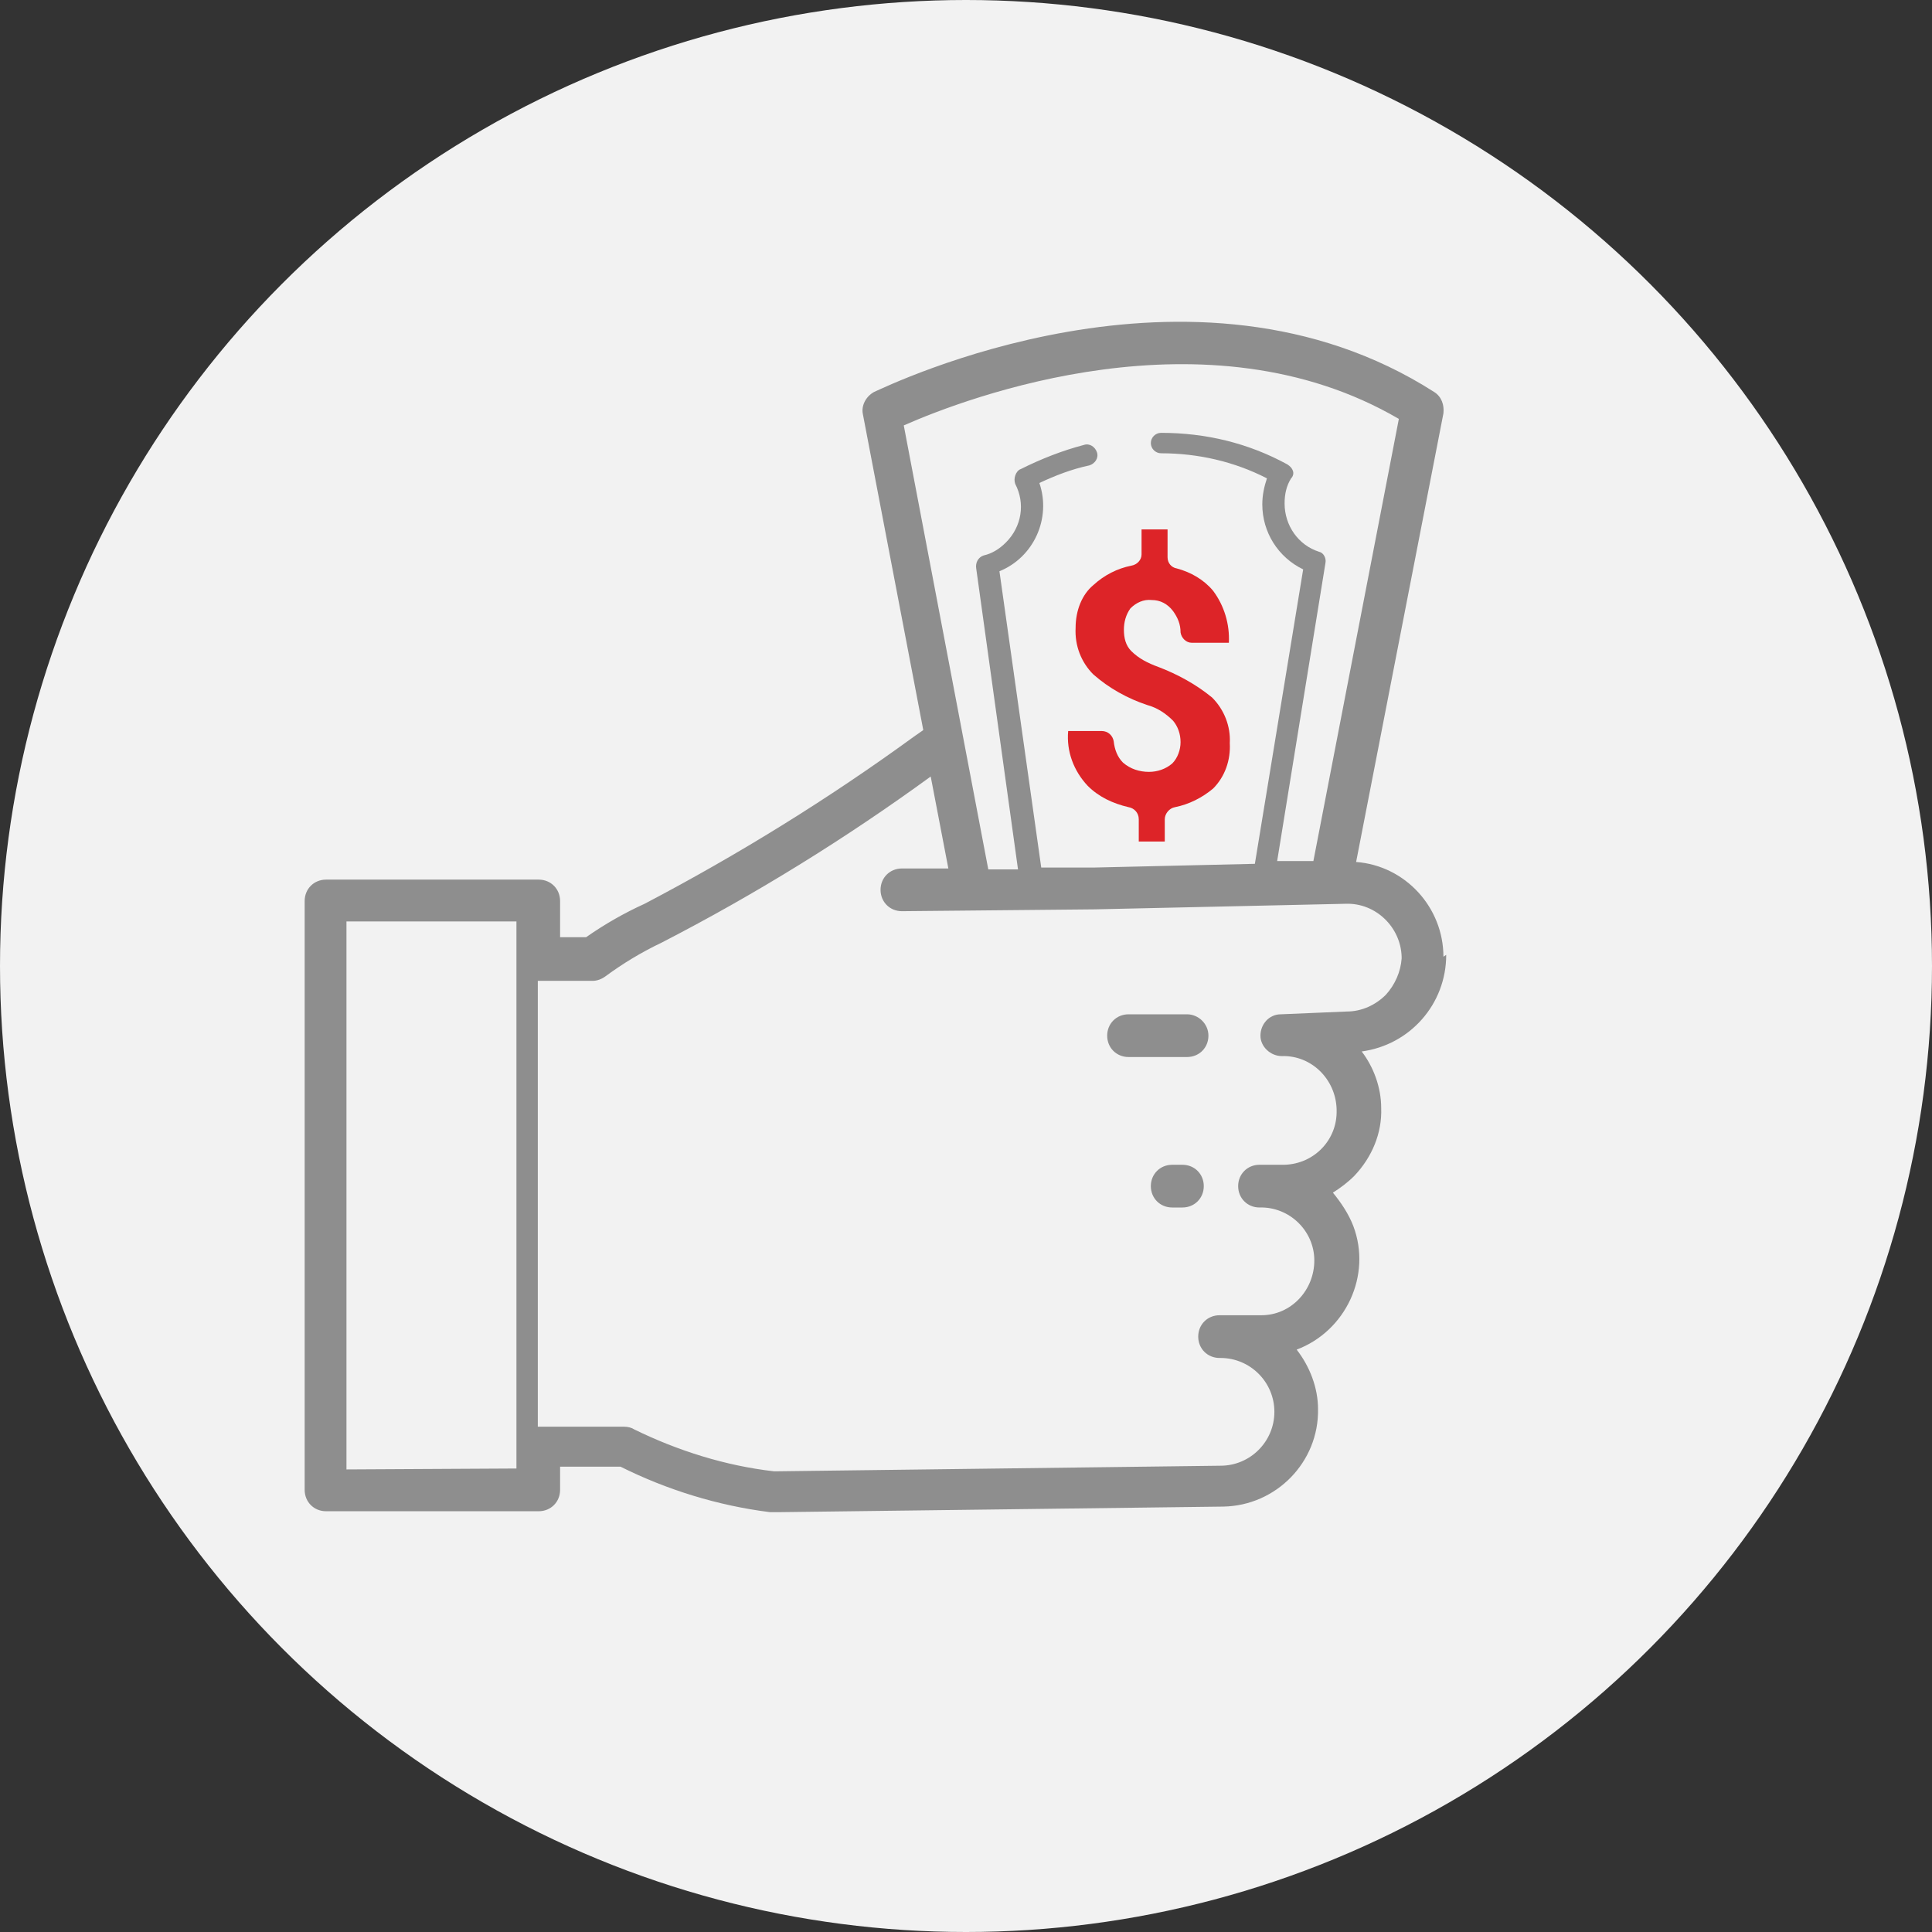
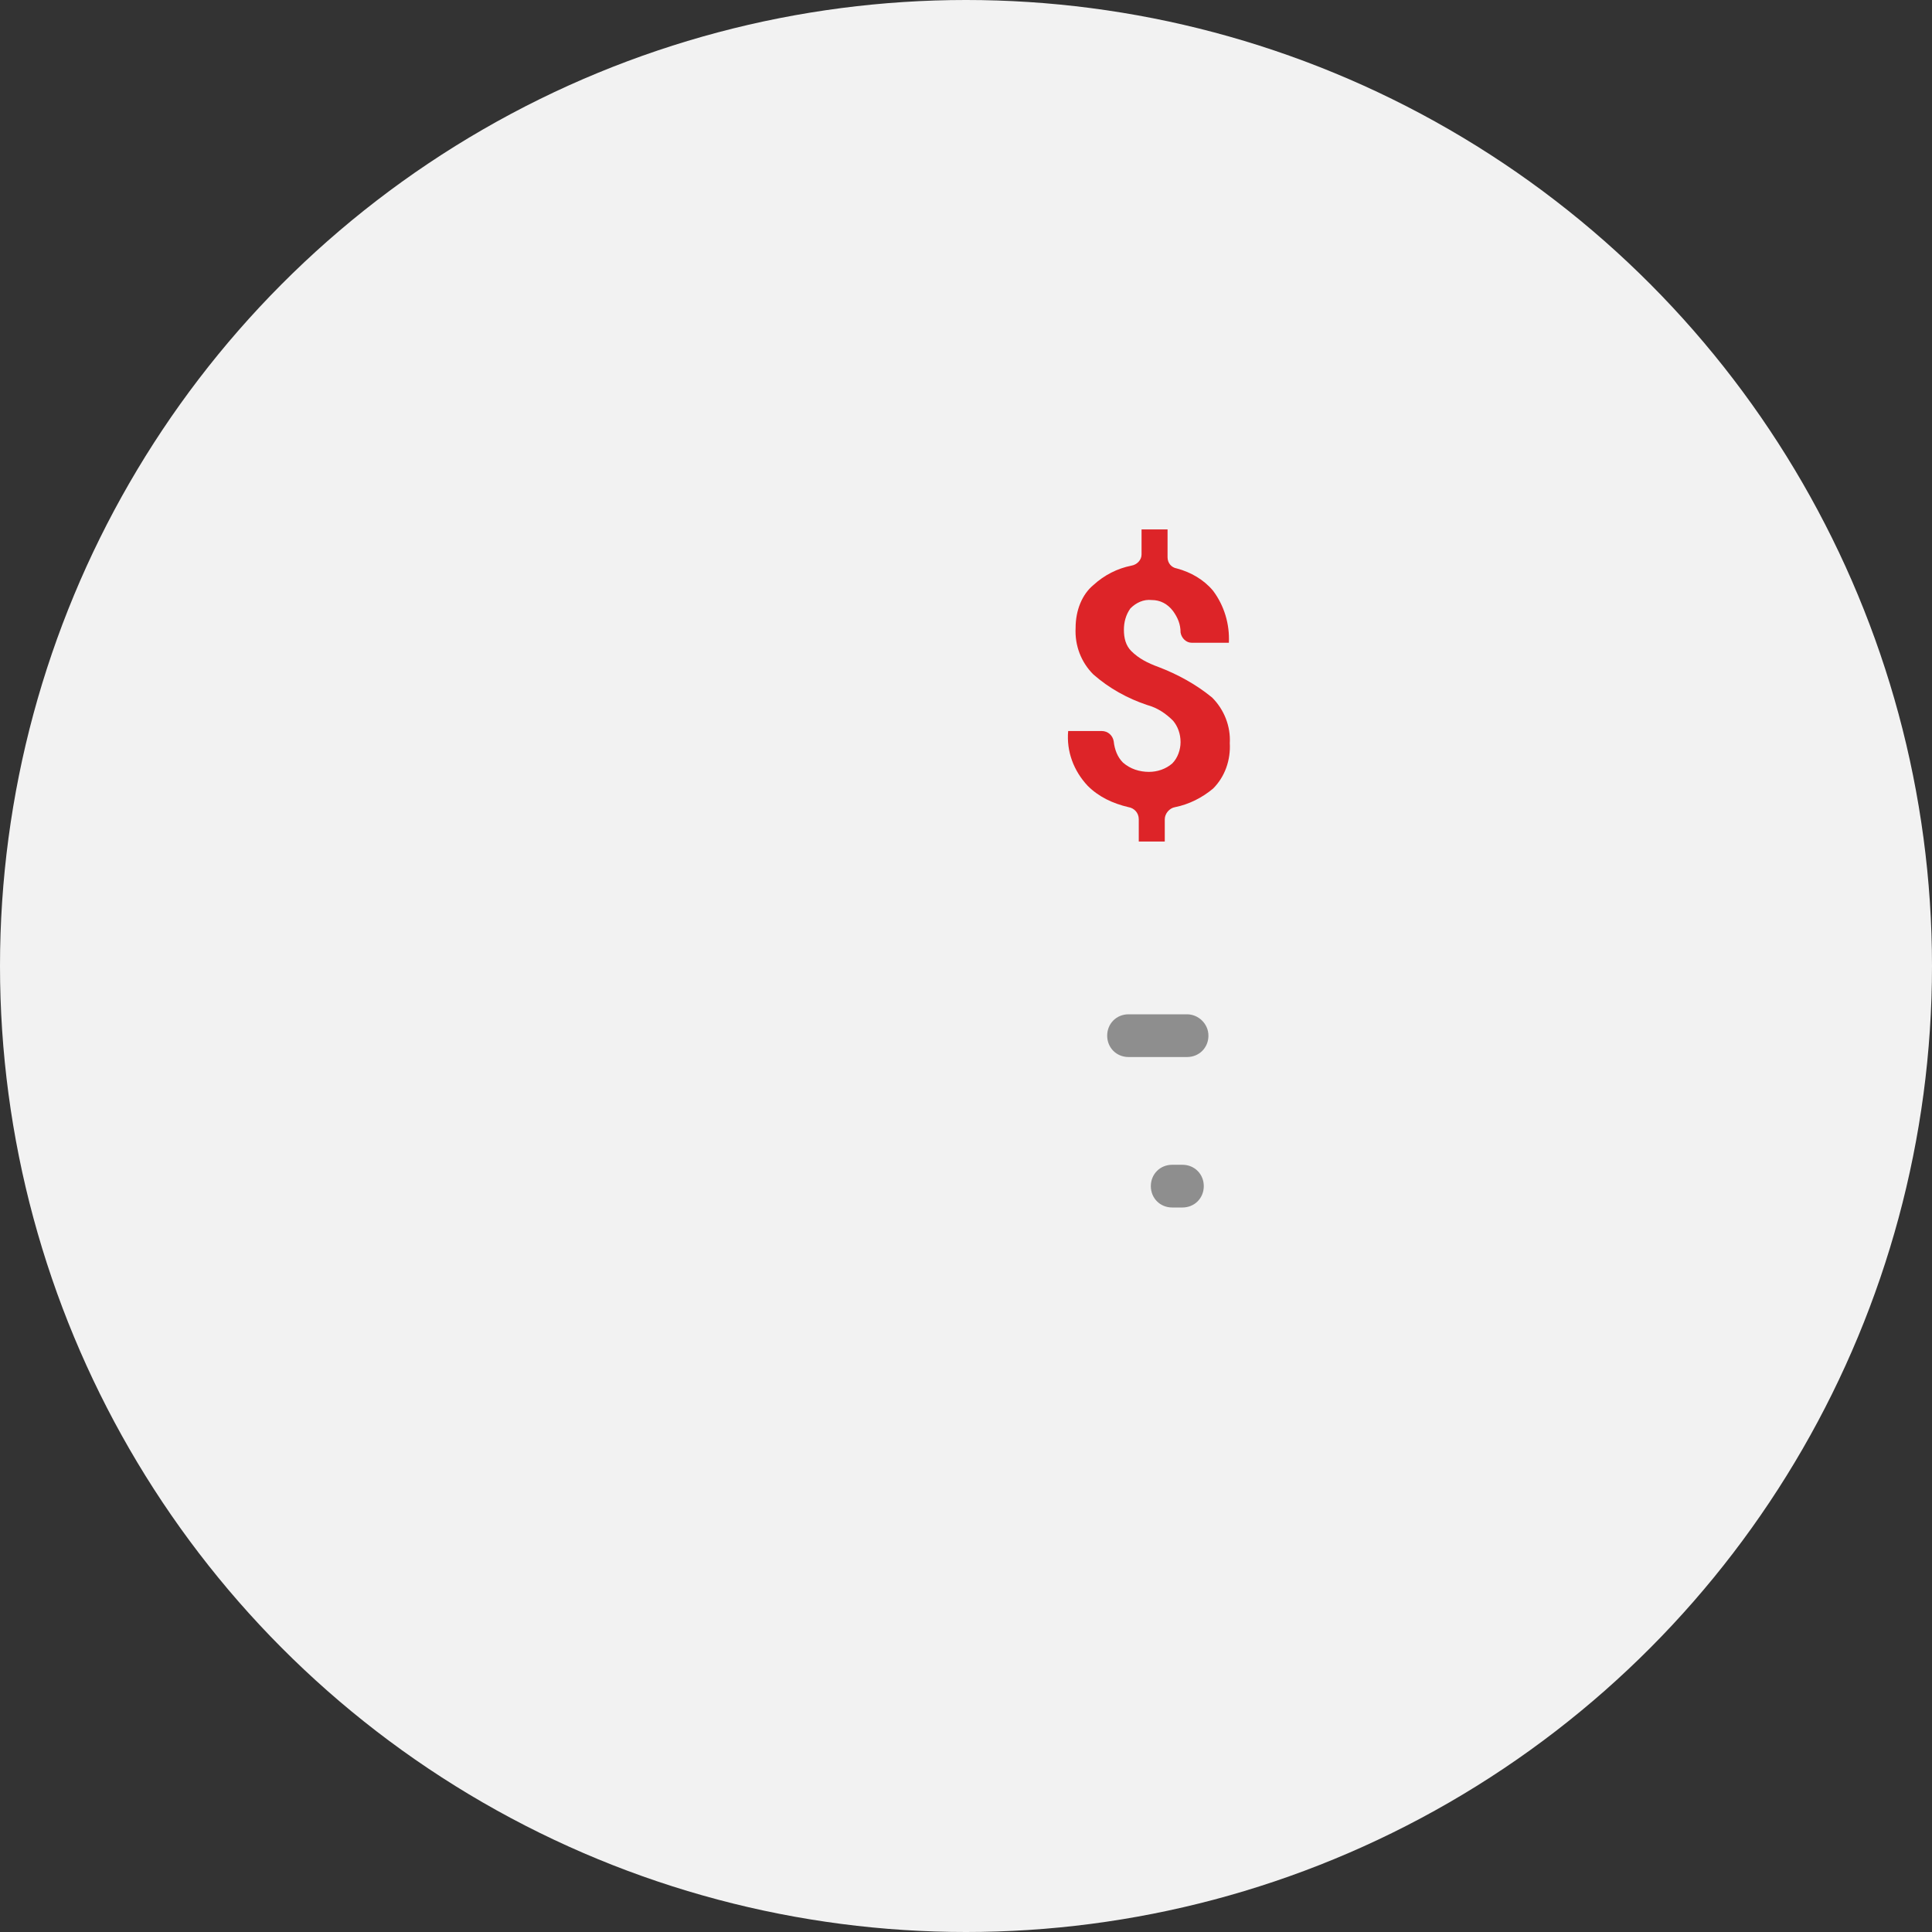
<svg xmlns="http://www.w3.org/2000/svg" version="1.1" id="Layer_1" x="0px" y="0px" viewBox="0 0 208 208" style="enable-background:new 0 0 208 208;" xml:space="preserve">
  <rect x="0" y="0" width="208" height="208" fill="#333333" stroke="none" />
  <style type="text/css">
	.st0{fill:#F2F2F2;}
	.st1{fill:#8E8E8E;}
	.st2{fill:#DD2428;}
	.st3{display:none;}
	.st4{display:inline;}
</style>
  <title>blog-icons-roof-damage</title>
  <circle class="st0" cx="104" cy="104" r="104" />
  <g>
    <title>NP-fooddelivery-71</title>
    <g>
-       <path class="st1" d="M155.4,103c0-5.3-4.1-9.8-9.4-10.2l9.4-48.3c0.1-0.9-0.2-1.8-1-2.3c-26.1-16.7-58.9-0.6-60.3,0    c-0.9,0.5-1.4,1.5-1.2,2.4l6.5,34l-1,0.7c-9.2,6.7-18.9,12.7-29,18c-2.2,1-4.3,2.2-6.3,3.6h-2.8V97c0-1.3-1-2.3-2.3-2.3H35.1    c-1.3,0-2.3,1-2.3,2.3v63.4c0,1.3,1,2.3,2.3,2.3h22.9c1.3,0,2.3-1,2.3-2.3v-2.5h6.5c5,2.5,10.5,4.2,16.1,4.9h0.4    c0.2,0,0.4,0,0.6,0l0,0l47.8-0.6c5.7-0.1,10.3-4.8,10.2-10.5c0-2.3-0.9-4.6-2.3-6.4c5.3-2,8.1-8,6.1-13.3    c-0.5-1.3-1.3-2.5-2.2-3.6c0.8-0.5,1.6-1.1,2.3-1.8c1.9-2,3-4.6,2.9-7.3c0-2.2-0.8-4.4-2.1-6.1c5.2-0.7,9.1-5.1,9.1-10.4    L155.4,103z M150.6,45.1l-9.2,47.6h-3.9l5.2-32.1c0.1-0.5-0.2-1.1-0.7-1.2c-2.2-0.7-3.7-2.8-3.7-5.2c0-1,0.2-1.9,0.7-2.7    c0.2-0.2,0.3-0.5,0.2-0.8c-0.1-0.3-0.3-0.5-0.6-0.7c-4.2-2.3-8.8-3.4-13.6-3.4c-0.6,0-1.1,0.5-1.1,1.1s0.5,1.1,1.1,1.1l0,0    c4,0,7.9,0.9,11.4,2.7c-0.3,0.9-0.5,1.8-0.5,2.8c0,3,1.7,5.7,4.4,7L135.1,93l-17.3,0.4l0,0h-5.7l-4.5-31.9    c3.7-1.5,5.6-5.7,4.3-9.5c1.7-0.8,3.5-1.5,5.4-1.9c0.6-0.2,1-0.8,0.8-1.4c-0.2-0.6-0.8-1-1.4-0.8c-2.3,0.6-4.6,1.5-6.8,2.6    c-0.3,0.1-0.5,0.4-0.6,0.7c-0.1,0.3-0.1,0.6,0,0.9c1.1,2.1,0.7,4.6-1,6.3c-0.7,0.7-1.5,1.2-2.4,1.4c-0.6,0.2-0.9,0.8-0.8,1.4l0,0    l4.5,32.4h-3.2l-9.1-47.8C104.1,42.8,129.9,33,150.6,45.1z M37.3,158.2V99.2h18.3v3.8c0,0.1,0,0.1,0,0.2v52.4c0,0.1,0,0.1,0,0.2    v2.3L37.3,158.2z M149.2,107.1c-1.1,1.1-2.6,1.8-4.2,1.8l-7.1,0.3c-1.3,0-2.2,1.1-2.2,2.3s1.1,2.2,2.3,2.2l0,0    c3.2-0.1,5.8,2.5,5.9,5.7c0,0,0,0,0,0.1c0.1,3.2-2.4,5.8-5.6,5.9c0,0-0.1,0-0.1,0h-2.6c-1.3,0-2.3,1-2.3,2.3c0,1.3,1,2.3,2.3,2.3    l0,0c3.2-0.1,5.9,2.5,5.9,5.7s-2.5,5.9-5.7,5.9h-4.5l0,0c-1.3,0-2.3,1-2.3,2.3c0,1.3,1,2.3,2.3,2.3h0.1c3.2,0,5.8,2.6,5.8,5.8    c0,3.2-2.6,5.8-5.8,5.8l-47.6,0.6h-0.5c-5.2-0.6-10.3-2.2-15-4.5c-0.3-0.2-0.7-0.3-1.1-0.3h-9.3l0,0v-48h5.9c0.5,0,1-0.2,1.4-0.5    c1.9-1.4,3.9-2.6,6-3.6c10.1-5.2,19.8-11.2,29-17.9l1.9,9.9h-5c-1.3,0-2.3,1-2.3,2.3c0,1.3,1,2.3,2.3,2.3l0,0l20.8-0.2l0,0l27-0.6    l0,0c3.2-0.1,5.9,2.5,6,5.7c0,0.1,0,0.1,0,0.2C150.8,104.6,150.2,106,149.2,107.1z" />
      <path class="st2" d="M115.8,67.6c-0.1,1.9,0.6,3.7,1.9,5c1.7,1.5,3.7,2.6,5.8,3.3c1.1,0.3,2,0.9,2.8,1.7c0.5,0.6,0.8,1.4,0.8,2.3    c0,0.8-0.3,1.7-0.9,2.3c-0.7,0.6-1.6,0.9-2.5,0.9c-1,0-2-0.3-2.8-1c-0.6-0.6-0.9-1.4-1-2.3c-0.1-0.6-0.6-1.1-1.3-1.1H115l0,0    c-0.2,2.2,0.6,4.3,2.1,5.9c1.2,1.2,2.7,1.9,4.4,2.3c0.6,0.1,1.1,0.6,1.1,1.3v2.4h2.8v-2.4c0-0.6,0.5-1.2,1.1-1.3    c1.5-0.3,2.9-1,4.1-2c1.3-1.3,1.9-3.1,1.8-4.9c0.1-1.8-0.6-3.6-1.9-4.9c-1.7-1.4-3.7-2.5-5.8-3.3c-1.1-0.4-2.1-0.9-2.9-1.7    c-0.6-0.6-0.8-1.4-0.8-2.3c0-0.8,0.2-1.6,0.7-2.3c0.6-0.6,1.4-1,2.3-0.9c0.9,0,1.7,0.4,2.3,1.2c0.5,0.7,0.8,1.4,0.8,2.3    c0.1,0.6,0.6,1.1,1.2,1.1h4l0,0c0.1-2-0.5-4-1.7-5.6c-1-1.2-2.4-2-3.9-2.4c-0.6-0.1-1-0.6-1-1.2v-3h-2.8v2.7    c0,0.6-0.5,1.1-1.1,1.2c-1.5,0.3-2.9,1-4.1,2.1C116.5,64,115.8,65.7,115.8,67.6z" />
      <path class="st1" d="M127.8,109.2h-6.3c-1.3,0-2.3,1-2.3,2.3c0,1.3,1,2.3,2.3,2.3h6.3c1.3,0,2.3-1,2.3-2.3    C130.1,110.2,129,109.2,127.8,109.2z" />
      <path class="st1" d="M127.3,125.4h-1.1c-1.3,0-2.3,1-2.3,2.3c0,1.3,1,2.3,2.3,2.3h1.1c1.3,0,2.3-1,2.3-2.3    C129.6,126.4,128.6,125.4,127.3,125.4z" />
    </g>
  </g>
  <g class="st3">
    <g class="st4">
      <path class="st1" d="M159,116c-2-1.9-4.6-3-7.4-3c-1.7,0-3.4,0.4-4.9,1.2l-11.1-10.6c-2.7-2.6-6.2-4-10-4h-0.9    c0.7-3.2,1-6.5,1-9.9c0-17.6-9.5-34.1-24.8-43.5l5-18.7c0.2-0.7,0-1.5-0.4-2.1c-0.5-0.6-1.2-1-1.9-1h-28c-0.8,0-1.5,0.4-1.9,1    c-0.5,0.6-0.6,1.4-0.4,2.1c0,0,5.1,18.7,5.1,18.7c0,0.1-8.3,6.3-9,7c-3.2,3.1-6,6.7-8.4,10.6C56,72,53.2,81.6,53.5,91.1    c-4.1-1.1-8.7-0.1-12,3c-1.4,1.3-2.2,3.2-2.2,5.1c0,1.8,0.7,3.5,1.9,4.8l17.2,18.3c0.1,0.1,0.1,0.1,0.2,0.2    c0.4,0.4,0.9,0.8,1.4,1.1l12.1,9.8c4.3,3.5,9.6,5.4,15.2,5.4h21.8c3.5,0,6.8,1.1,9.5,3.1l0.6,0.4c-0.7,1.5-1.1,3.1-1.1,4.7    c0,2.8,1.1,5.4,3.2,7.4l14.2,13.9c2,1.9,4.6,3,7.4,3c2.9,0,5.5-1.1,7.5-3.2l23-23.5c4.1-4.1,4-10.8-0.2-14.9L159,116z M100.4,29.4    L96.2,45H83l-4.2-15.6H100.4z M58.4,89.7c0-16.3,9-31.5,23.5-39.8h15.6c14.5,8.4,23.5,23.6,23.5,39.8c0,3.4-0.4,6.7-1.1,9.9h-7    c-3,0-5.9,0.9-8.3,2.6l-3.9,2.7l-18.9,0c-2.7,0-5.1,1.2-6.8,3l-5.4-3.5c0,0,0,0,0,0c0,0,0,0,0,0l-1.8-1.1l-8.2-8.7    c-0.3-0.3-0.6-0.6-0.9-0.8C58.4,92.5,58.4,91.1,58.4,89.7z M109.1,134H87.3c-4.4,0-8.7-1.5-12.1-4.3l-11.9-9.6    c-0.1-0.1-0.1-0.1-0.2-0.2l-1.3-1.1l-17-18.2c-0.5-0.5-0.6-1.1-0.6-1.5c0-0.6,0.2-1.1,0.7-1.5c2.8-2.6,6.9-2.8,9.9-0.7    c0,0,0,0,0,0c0.4,0.3,0.8,0.6,1.1,1l8.4,9c0,0,0,0,0.1,0c0.1,0.1,0.3,0.3,0.5,0.4l2,1.2l5.9,3.8c-0.1,0.6-0.2,1.1-0.2,1.7    c0,5.1,4.1,9.2,9.2,9.2h22.5c1.4,0,2.4-1.1,2.4-2.4c0-1.4-1.1-2.4-2.4-2.4H81.7c-2.4,0-4.3-1.9-4.3-4.3c0-2.4,1.9-4.3,4.3-4.3    l19.6,0l0,0c0,0,0,0,0,0c0.1,0,0.2,0,0.4,0c0,0,0.1,0,0.1,0c0.1,0,0.2-0.1,0.3-0.1c0.1,0,0.1,0,0.2-0.1c0.1,0,0.1-0.1,0.2-0.1    c0.1,0,0.2-0.1,0.3-0.2c0,0,0,0,0,0l4.5-3.2c1.6-1.1,3.5-1.7,5.5-1.7h12.9c2.5,0,4.8,0.9,6.6,2.6l10.7,10.2l-20.7,21.2l-0.7-0.5    C117.9,135.4,113.6,134,109.1,134z M169.9,141.3l-23,23.5c-1.1,1.1-2.5,1.7-4,1.7c-1.5,0-2.9-0.6-3.9-1.6l-14.2-13.9    c-1.1-1-1.7-2.5-1.7-4c0-1.5,0.6-2.9,1.6-4l23-23.5c1.1-1.1,2.5-1.7,4-1.7c1.5,0,2.9,0.6,3.9,1.6l14.2,13.9    C172,135.5,172,139.1,169.9,141.3z" />
      <path class="st2" d="M89.6,83.8l0.3,0c1.1,0,2.1,0.5,2.7,1.4c0.6,0.8,0.8,1.9,0.5,2.9c-0.3,1.1-1.3,2-2.4,2.2    c-0.3,0.1-0.5,0.1-0.8,0.1c-1.4,0-2.7-0.9-3.2-2.3c-0.3-1-1.3-1.7-2.3-1.7c-0.8,0-1.6,0.4-2,1c-0.5,0.6-1,1.4-0.7,2.2    c0.8,2.5,3.4,4.5,5,5.3v2.5c0,1.4,1.9,2.5,3.3,2.5c1.4,0,3.3-1.1,3.3-2.5V95c1.6-0.7,3.8-2.5,4.8-4.7c1.1-2.5,0.6-5.6-0.9-8.2    c-1.2-2.2-4-3.8-6.9-3.8h-0.2c-1.1,0-2.1-0.3-2.8-1.3c-0.6-0.9-0.7-2-0.3-3c0.4-1,1.3-1.6,2.3-1.8c0.2,0,0.5,0,0.7,0    c1.4,0,2.7,0.9,3.2,2.3c0.3,1,1.3,1.7,2.3,1.7c0.8,0,1.6-0.4,2-1c0.5-0.6,1-1.4,0.7-2.2c-0.8-2.5-3.4-4.5-5-5.3v-2.5    c0-1.4-1.9-2.5-3.3-2.5c-1.4,0-3.3,1.1-3.3,2.5v2.5c-1.6,0.7-3.9,2.5-4.8,4.8c-1.1,2.6-0.5,5.5,1.1,8.2    C84.2,82.7,86.8,83.8,89.6,83.8z" />
    </g>
  </g>
</svg>